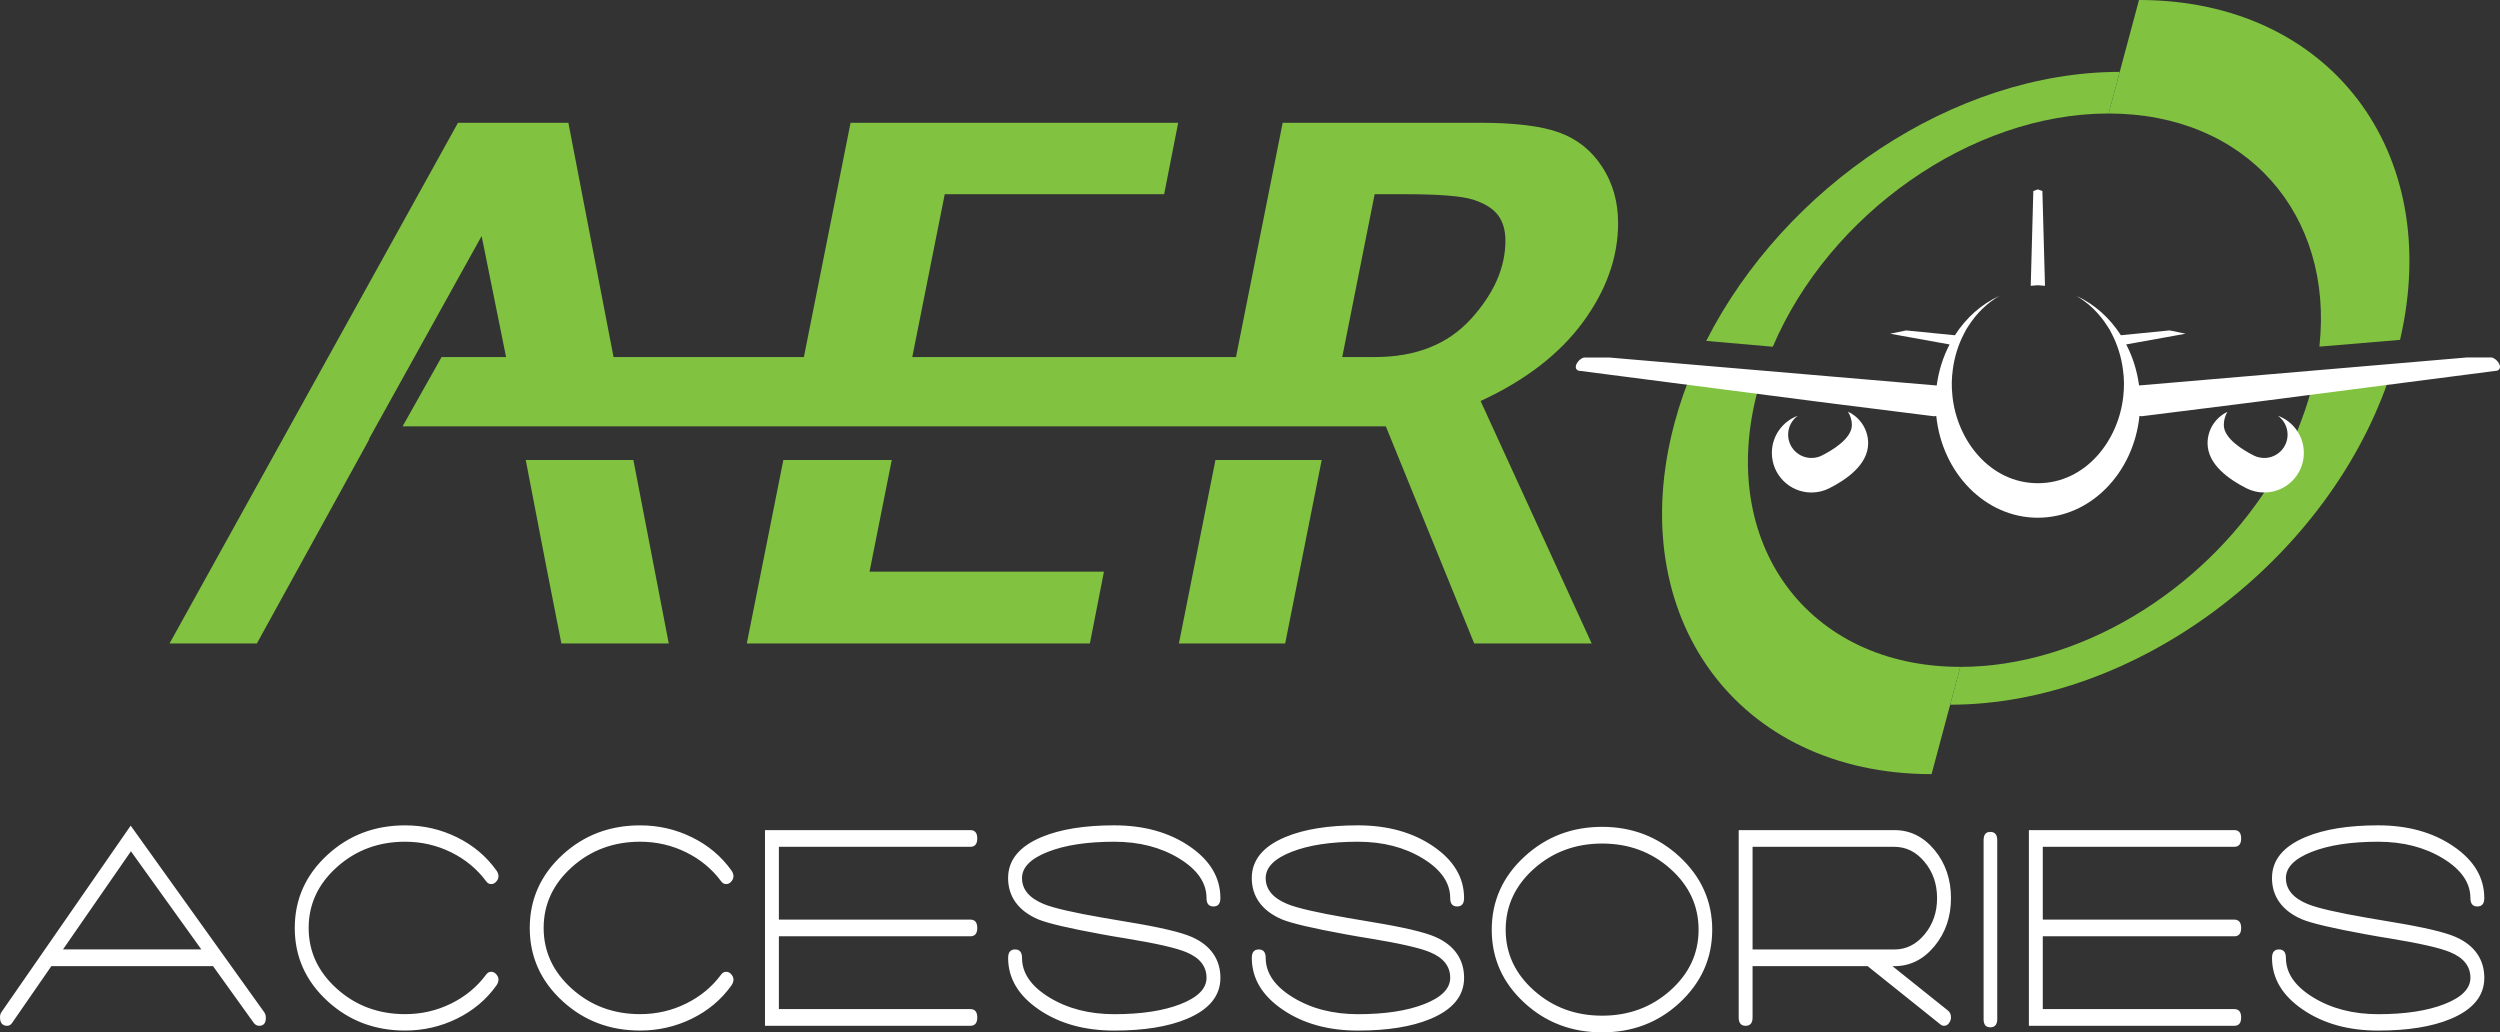
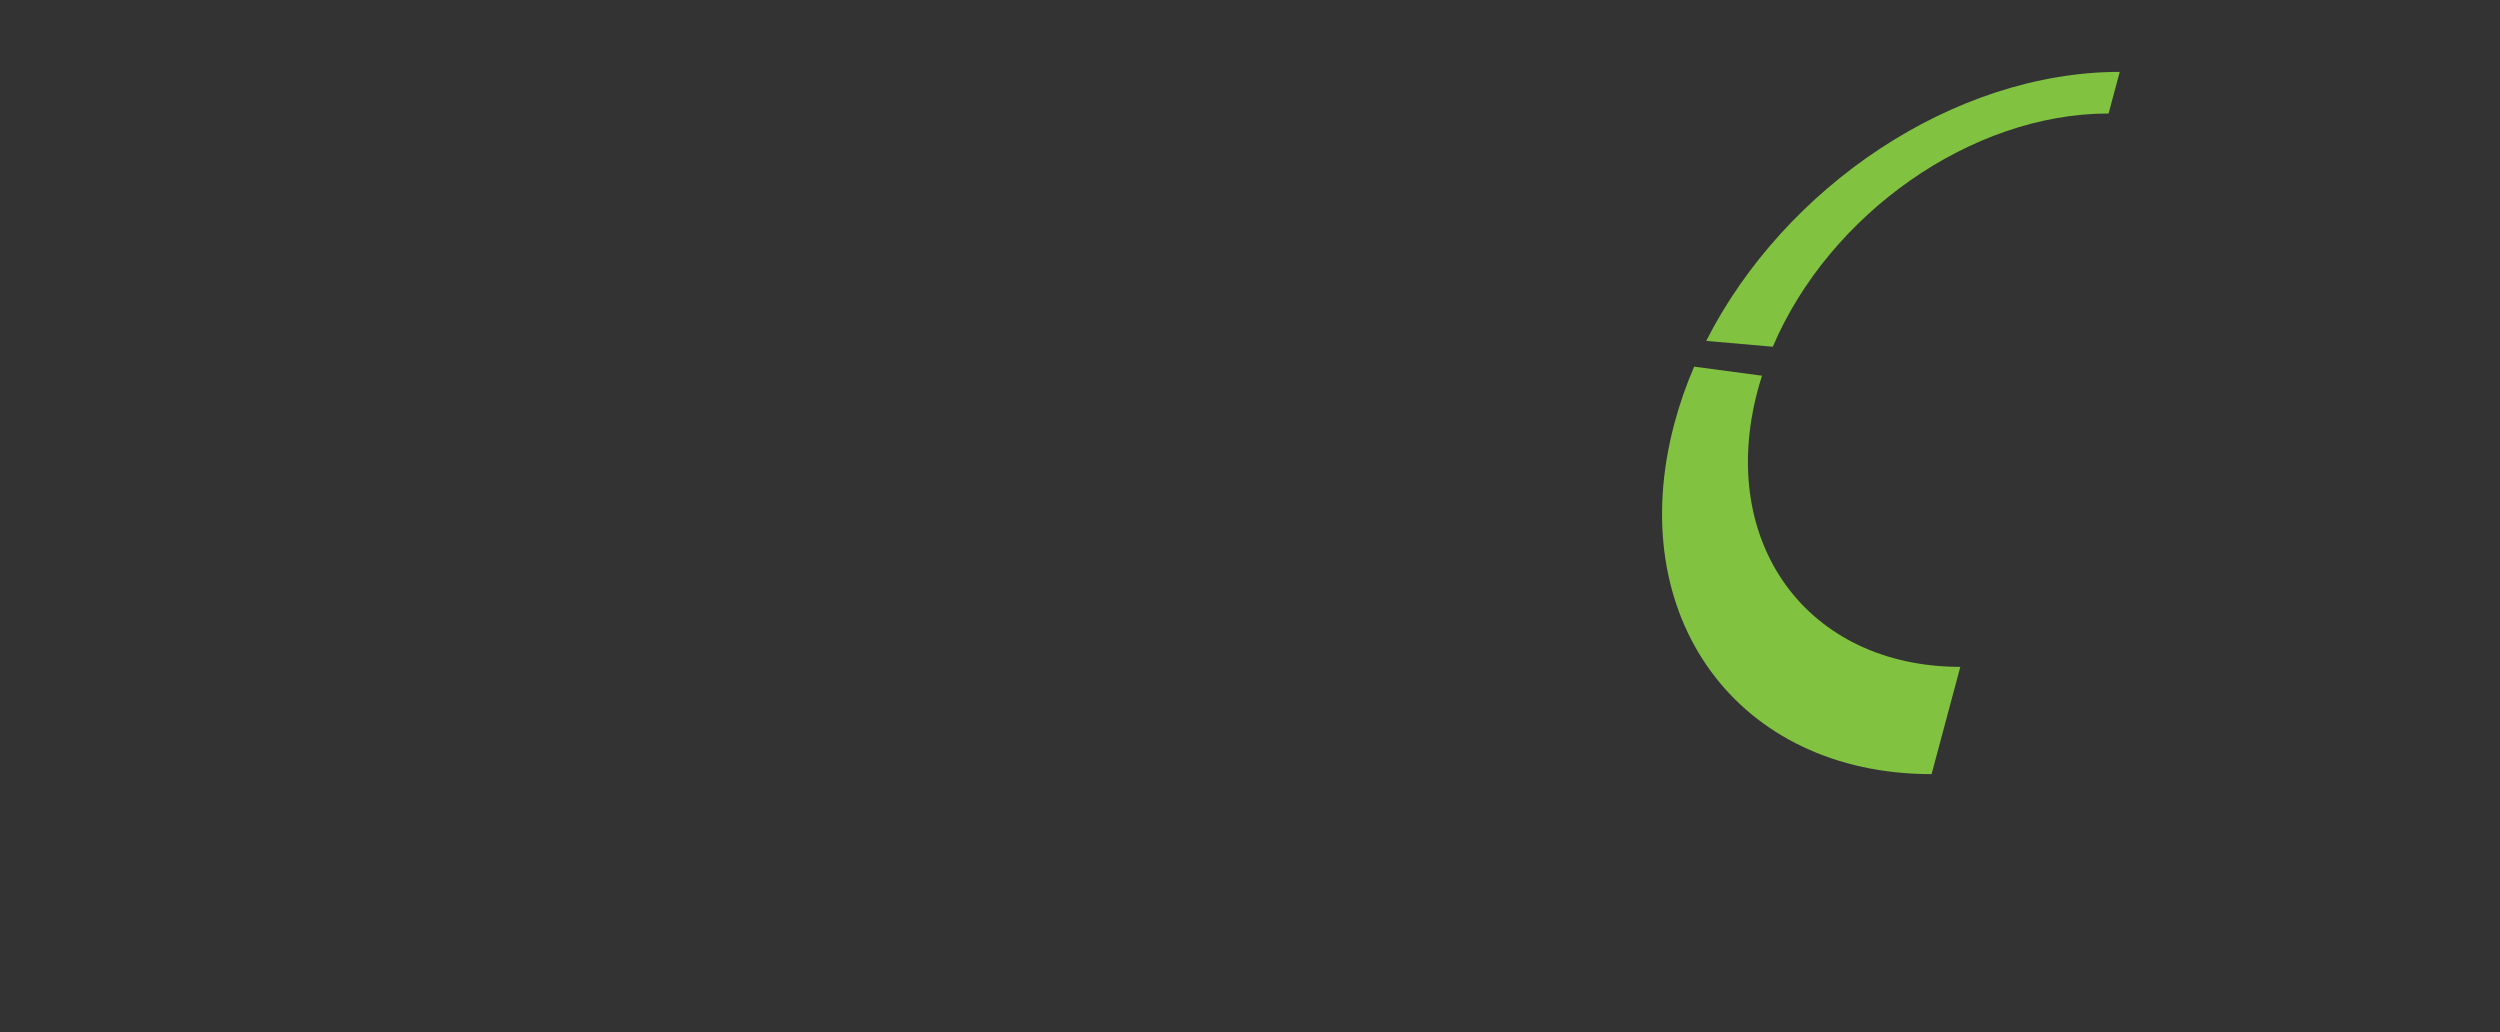
<svg xmlns="http://www.w3.org/2000/svg" id="uuid-1064bede-e61a-459f-93fb-ccc782cc3b0f" viewBox="0 0 1041.94 430.27">
  <rect x="0" y="0" width="1041.94" height="430.27" fill="#333333" stroke="none" />
  <g id="uuid-52337dd8-1876-40c5-bf79-1e0ab141d940">
-     <path d="M891.49,0c79.35,0,127.13,62.97,108.79,141.65l-33.61,2.81c6.04-55.05-30.36-97.16-87.86-97.16l12.67-47.29h0ZM995.11,159.34c-26.51,75.24-105.44,134.36-182.32,134.36l4.22-15.76c49.57,0,100.23-31.3,128.29-75.2,8.34-14.34,10.61-18.09,15.43-31.9.84-2.47,1.6-4.97,2.29-7.48l32.08-4.01Z" style="fill:#81c341; fill-rule:evenodd; stroke-width:0px;" />
    <path d="M883.46,29.96c-69.02,0-139.7,47.81-172.35,112.12l27.75,2.43c23.45-55.08,82.43-97.21,139.95-97.21h0l4.64-17.33h0ZM706.08,152.81c-3.29,7.65-6.04,15.5-8.18,23.49-21.65,80.81,26.32,146.34,107.13,146.34h0l11.98-44.71h0c-63.68,0-101.49-51.64-84.42-115.32.54-2.02,1.13-4.02,1.77-6.02l-28.27-3.79Z" style="fill:#81c341; fill-rule:evenodd; stroke-width:0px;" />
-     <path d="M849.33,215.77c21.88,0,39.91-18.56,42.35-42.45l.85.17,40.13-5.03c.15-.03.31-.04.47-.06l.3-.04h0s8.64-1.1,8.64-1.1h0l98.73-12.78c2.68-1.01.07-5.08-2.4-5.49h-10.3l-136.59,11.66h0c-.82-6.16-2.67-11.94-5.36-17.1l24.77-4.47-6.69-1.37-20.3,2.01c-4.68-7.29-11.13-13.04-18.65-16.45,5.2,2.98,9.62,7.33,12.94,12.51l1.04,1.63.87,1.67c2.41,4.64,3.97,9.69,4.66,14.87.53,4.01.57,7.04.16,11.08-1.91,18.66-15.79,36.36-35.61,36.36s-33.71-17.7-35.61-36.36c-.41-4.03-.37-7.06.16-11.08.69-5.18,2.24-10.23,4.66-14.87l.87-1.67,1.04-1.63c3.32-5.18,7.75-9.53,12.95-12.51-7.52,3.41-13.97,9.16-18.65,16.46l-20.3-2.01-6.69,1.37,24.77,4.47c-2.69,5.17-4.55,10.95-5.36,17.11h0s-136.59-11.67-136.59-11.67h-10.3c-2.48.41-5.08,4.48-2.41,5.49l98.73,12.78h0l8.64,1.1c.19.01.38.04.56.07l40.33,5.06.85-.17c2.44,23.89,20.47,42.45,42.35,42.45h0ZM928.33,171.65c-.98,1.6-1.5,3.58-1.5,5.48,0,5.67,8.15,10.53,12.5,12.72,1.36.68,2.84,1.02,4.36,1.02,5.37,0,9.72-4.35,9.72-9.72,0-3.19-1.56-6.1-4.04-7.89,6.31,2.32,10.82,8.38,10.82,15.5,0,9.11-7.39,16.5-16.5,16.5-2.66,0-5.17-.63-7.39-1.75h0c-7.07-3.56-16.24-9.81-16.24-18.78,0-5.78,3.38-10.76,8.27-13.08h0ZM852.3,119.12l-1.08-39.5-1.89-.69-1.89.69-1.08,39.5.54-.05,2.43-.19,2.43.19.54.05h0ZM749.29,173.26c-2.48,1.79-4.04,4.7-4.04,7.89,0,5.37,4.35,9.72,9.72,9.72,1.52,0,3-.34,4.35-1.02,4.35-2.19,12.5-7.06,12.5-12.72,0-1.92-.59-3.94-1.65-5.55,4.97,2.29,8.43,7.32,8.43,13.16,0,8.96-9.17,15.22-16.24,18.78h0c-2.22,1.12-4.73,1.75-7.39,1.75-9.11,0-16.5-7.39-16.5-16.5,0-7.11,4.5-13.18,10.81-15.5Z" style="fill:#fff; fill-rule:evenodd; stroke-width:0px;" />
-     <path d="M491.34,268.18l15.23-76.45h44.28l-15.22,76.45h-44.29ZM509.37,177.69h68.21l36.84,90.49h48.95l-46.3-101.05c18.67-8.61,32.88-19.57,42.64-32.83,9.76-13.31,14.67-27.08,14.67-41.34,0-8.81-2.2-16.62-6.61-23.37-4.4-6.81-10.31-11.56-17.82-14.31-7.46-2.75-18.52-4.11-33.08-4.11h-82.28l-19.46,97.65h-134.92l13.53-67.87h91.44l5.86-29.78h-136.54l-19.46,97.65h-79.33l-18.83-97.65h-46l-120.22,217.02h36.39l19.36-35.15,27.48-49.93h-.2l3-5.41,19.48-35.08h0s24.56-44.25,24.56-44.25l8.56,42.37,1.63,8.08h-26.88l-16.26,28.88h341.58ZM263.98,191.73l14.74,76.45h-44.75l-6.57-33.48h0l-8.28-42.97h44.85ZM311.25,268.18l15.23-76.45h45.18l-9.26,46.52h97.7l-5.86,29.93h-143ZM559.41,148.81l13.51-67.87h12.96c13.86,0,23.22.75,28.03,2.25,4.81,1.55,8.26,3.65,10.36,6.41,2.1,2.7,3.15,6.31,3.15,10.71,0,11.21-4.8,22.12-14.41,32.68-9.66,10.56-22.97,15.82-39.99,15.82h-13.61Z" style="fill:#81c341; stroke-width:0px;" />
-     <path d="M110.08,421.81l-55.61-77.7L.62,421.81c-.41.58-.62,1.28-.62,2.11,0,2.4,1,3.61,3,3.61.83,0,1.52-.41,2.07-1.24h0l16.33-23.62h67.39l16.95,23.62c.62.83,1.38,1.24,2.27,1.24,1.86,0,2.79-1.12,2.79-3.36,0-.91-.24-1.7-.72-2.36h0ZM26.25,395.7l28.32-40.9,29.35,40.9H26.25ZM206.88,362.76c-4.2-5.88-9.68-10.48-16.43-13.8-6.75-3.32-13.95-4.97-21.6-4.97-12.61,0-23.36,4.06-32.25,12.18-9.16,8.37-13.75,18.57-13.75,30.58s4.58,22.21,13.75,30.58c8.89,8.12,19.64,12.18,32.25,12.18,7.65,0,14.85-1.66,21.6-4.97,6.75-3.32,12.23-7.92,16.43-13.8h0c1.24-1.82,1.17-3.44-.21-4.85-.55-.58-1.21-.87-1.96-.87-.83,0-1.52.37-2.07,1.12h0c-3.79,5.14-8.66,9.18-14.63,12.12-5.96,2.94-12.35,4.41-19.17,4.41-11.09,0-20.57-3.52-28.42-10.57-7.86-7.05-11.78-15.5-11.78-25.36s3.93-18.32,11.78-25.36c7.86-7.04,17.33-10.57,28.42-10.57,6.82,0,13.21,1.47,19.17,4.41,5.96,2.94,10.84,6.98,14.63,12.12h0c.55.75,1.24,1.12,2.07,1.12.76,0,1.41-.29,1.96-.87,1.38-1.41,1.45-3.03.21-4.85h0ZM304.82,362.76c-4.2-5.88-9.68-10.48-16.43-13.8-6.75-3.32-13.95-4.97-21.6-4.97-12.61,0-23.36,4.06-32.25,12.18-9.16,8.37-13.75,18.57-13.75,30.58s4.58,22.21,13.75,30.58c8.89,8.12,19.64,12.18,32.25,12.18,7.65,0,14.85-1.66,21.6-4.97,6.75-3.32,12.23-7.92,16.43-13.8h0c1.24-1.82,1.17-3.44-.21-4.85-.55-.58-1.21-.87-1.96-.87-.83,0-1.52.37-2.07,1.12h0c-3.79,5.14-8.66,9.18-14.63,12.12-5.96,2.94-12.35,4.41-19.17,4.41-11.09,0-20.57-3.52-28.42-10.57-7.86-7.05-11.78-15.5-11.78-25.36s3.93-18.32,11.78-25.36c7.86-7.04,17.33-10.57,28.42-10.57,6.82,0,13.21,1.47,19.17,4.41,5.96,2.94,10.84,6.98,14.63,12.12h0c.55.75,1.24,1.12,2.07,1.12.76,0,1.41-.29,1.96-.87,1.38-1.41,1.45-3.03.21-4.85h0ZM404.41,390.23c1.93,0,2.89-1.16,2.89-3.48s-.96-3.48-2.89-3.48h-79.79v-30.34h79.79c1.93,0,2.89-1.16,2.89-3.48s-.96-3.48-2.89-3.48h-85.58v81.56h85.58c1.93,0,2.89-1.16,2.89-3.48s-.96-3.48-2.89-3.48h-79.79v-30.34h79.79ZM420.16,399.19c0,8.54,4.27,15.73,12.82,21.57,8.54,5.84,19.02,8.76,31.42,8.76s22.39-1.62,30.18-4.85c9.37-3.9,14.06-9.61,14.06-17.16s-4-13.55-11.99-17.03c-4.55-1.99-13.4-4.06-26.56-6.22l-10.23-1.74c-12.47-2.15-20.74-4.06-24.81-5.72-6.06-2.49-9.1-6.09-9.1-10.82,0-4.48,3.58-8.12,10.75-10.94,7.17-2.82,16.4-4.23,27.7-4.23,10.4,0,19.41,2.32,27.03,6.96,7.61,4.64,11.42,10.15,11.42,16.54h0c0,2.32.96,3.48,2.89,3.48s2.89-1.16,2.89-3.48h0c0-8.54-4.27-15.73-12.82-21.57-8.54-5.84-19.02-8.76-31.42-8.76s-22.39,1.62-30.18,4.85c-9.37,3.9-14.06,9.61-14.06,17.16s4.17,13.59,12.51,17.16c4,1.66,12.82,3.73,26.46,6.22l4.86.87,5.27.87c12.61,2.07,20.98,3.98,25.12,5.72,5.65,2.32,8.48,5.88,8.48,10.69,0,4.48-3.58,8.12-10.75,10.94-7.17,2.82-16.4,4.23-27.7,4.23-10.4,0-19.41-2.32-27.03-6.96-7.61-4.64-11.42-10.15-11.42-16.54h0c0-2.32-.96-3.48-2.89-3.48s-2.89,1.16-2.89,3.48h0ZM521.72,399.19c0,8.54,4.27,15.73,12.82,21.57,8.54,5.84,19.02,8.76,31.42,8.76s22.39-1.62,30.18-4.85c9.37-3.9,14.06-9.61,14.06-17.16s-4-13.55-11.99-17.03c-4.55-1.99-13.4-4.06-26.56-6.22l-10.23-1.74c-12.47-2.15-20.74-4.06-24.81-5.72-6.06-2.49-9.1-6.09-9.1-10.82,0-4.48,3.58-8.12,10.75-10.94,7.17-2.82,16.4-4.23,27.7-4.23,10.4,0,19.41,2.32,27.03,6.96,7.61,4.64,11.42,10.15,11.42,16.54h0c0,2.32.96,3.48,2.89,3.48s2.89-1.16,2.89-3.48h0c0-8.54-4.27-15.73-12.82-21.57-8.54-5.84-19.02-8.76-31.42-8.76s-22.39,1.62-30.18,4.85c-9.37,3.9-14.06,9.61-14.06,17.16s4.17,13.59,12.51,17.16c4,1.66,12.82,3.73,26.46,6.22l4.86.87,5.27.87c12.61,2.07,20.98,3.98,25.12,5.72,5.65,2.32,8.48,5.88,8.48,10.69,0,4.48-3.58,8.12-10.75,10.94-7.17,2.82-16.4,4.23-27.7,4.23-10.41,0-19.41-2.32-27.03-6.96-7.61-4.64-11.42-10.15-11.42-16.54h0c0-2.32-.96-3.48-2.89-3.48s-2.89,1.16-2.89,3.48h0ZM667.72,344.61c-12.54,0-23.29,4.1-32.25,12.31-9.16,8.37-13.75,18.57-13.75,30.58s4.58,22.21,13.75,30.58c8.89,8.12,19.64,12.18,32.25,12.18s23.32-4.06,32.14-12.18c9.16-8.45,13.75-18.65,13.75-30.58s-4.58-22.13-13.75-30.58c-8.96-8.21-19.67-12.31-32.14-12.31h0ZM707.93,387.5c0,9.86-3.93,18.3-11.78,25.3-7.86,7-17.33,10.51-28.42,10.51s-20.57-3.5-28.42-10.51c-7.86-7-11.78-15.44-11.78-25.3s3.93-18.42,11.78-25.42c7.86-7,17.33-10.51,28.42-10.51s20.57,3.5,28.42,10.51c7.86,7,11.78,15.48,11.78,25.42h0ZM811.88,421.19l-23.15-18.52h.83c6.55,0,12.11-2.78,16.69-8.33,4.58-5.55,6.87-12.23,6.87-20.02s-2.29-14.57-6.87-20.08c-4.58-5.51-10.15-8.27-16.69-8.27h-64.91v78.08c0,2.32.96,3.48,2.89,3.48s2.89-1.16,2.89-3.48v-21.38h47.96l30.28,24.24c.48.41,1,.62,1.55.62,1.03,0,1.83-.54,2.38-1.62.34-.58.52-1.2.52-1.86,0-1.24-.41-2.2-1.24-2.86h0ZM730.43,352.94h59.12c4.89,0,9.08,2.09,12.56,6.28,3.48,4.19,5.22,9.22,5.22,15.11s-1.74,10.92-5.22,15.11c-3.48,4.19-7.67,6.28-12.56,6.28h-59.12v-42.77h0ZM826.72,350.2v74.6c0,2.24.93,3.36,2.79,3.36s2.89-1.12,2.89-3.36h0v-74.6c0-2.32-.96-3.48-2.89-3.48s-2.79,1.16-2.79,3.48h0ZM931.17,390.23c1.93,0,2.89-1.16,2.89-3.48s-.96-3.48-2.89-3.48h-79.79v-30.34h79.79c1.93,0,2.89-1.16,2.89-3.48s-.96-3.48-2.89-3.48h-85.58v81.56h85.58c1.93,0,2.89-1.16,2.89-3.48s-.96-3.48-2.89-3.48h-79.79v-30.34h79.79ZM946.92,399.19c0,8.54,4.27,15.73,12.82,21.57,8.54,5.84,19.02,8.76,31.42,8.76s22.39-1.62,30.18-4.85c9.37-3.9,14.06-9.61,14.06-17.16s-4-13.55-11.99-17.03c-4.55-1.99-13.4-4.06-26.56-6.22l-10.23-1.74c-12.47-2.15-20.74-4.06-24.81-5.72-6.06-2.49-9.1-6.09-9.1-10.82,0-4.48,3.58-8.12,10.75-10.94,7.17-2.82,16.4-4.23,27.7-4.23,10.4,0,19.41,2.32,27.03,6.96,7.61,4.64,11.42,10.15,11.42,16.54h0c0,2.32.96,3.48,2.89,3.48s2.89-1.16,2.89-3.48h0c0-8.54-4.27-15.73-12.82-21.57-8.54-5.84-19.02-8.76-31.42-8.76s-22.39,1.62-30.18,4.85c-9.37,3.9-14.06,9.61-14.06,17.16s4.17,13.59,12.51,17.16c4,1.66,12.82,3.73,26.46,6.22l4.86.87,5.27.87c12.61,2.07,20.98,3.98,25.12,5.72,5.65,2.32,8.48,5.88,8.48,10.69,0,4.48-3.58,8.12-10.75,10.94-7.17,2.82-16.4,4.23-27.7,4.23-10.4,0-19.41-2.32-27.03-6.96-7.61-4.64-11.42-10.15-11.42-16.54h0c0-2.32-.97-3.48-2.89-3.48s-2.89,1.16-2.89,3.48Z" style="fill:#fff; stroke-width:0px;" />
  </g>
</svg>